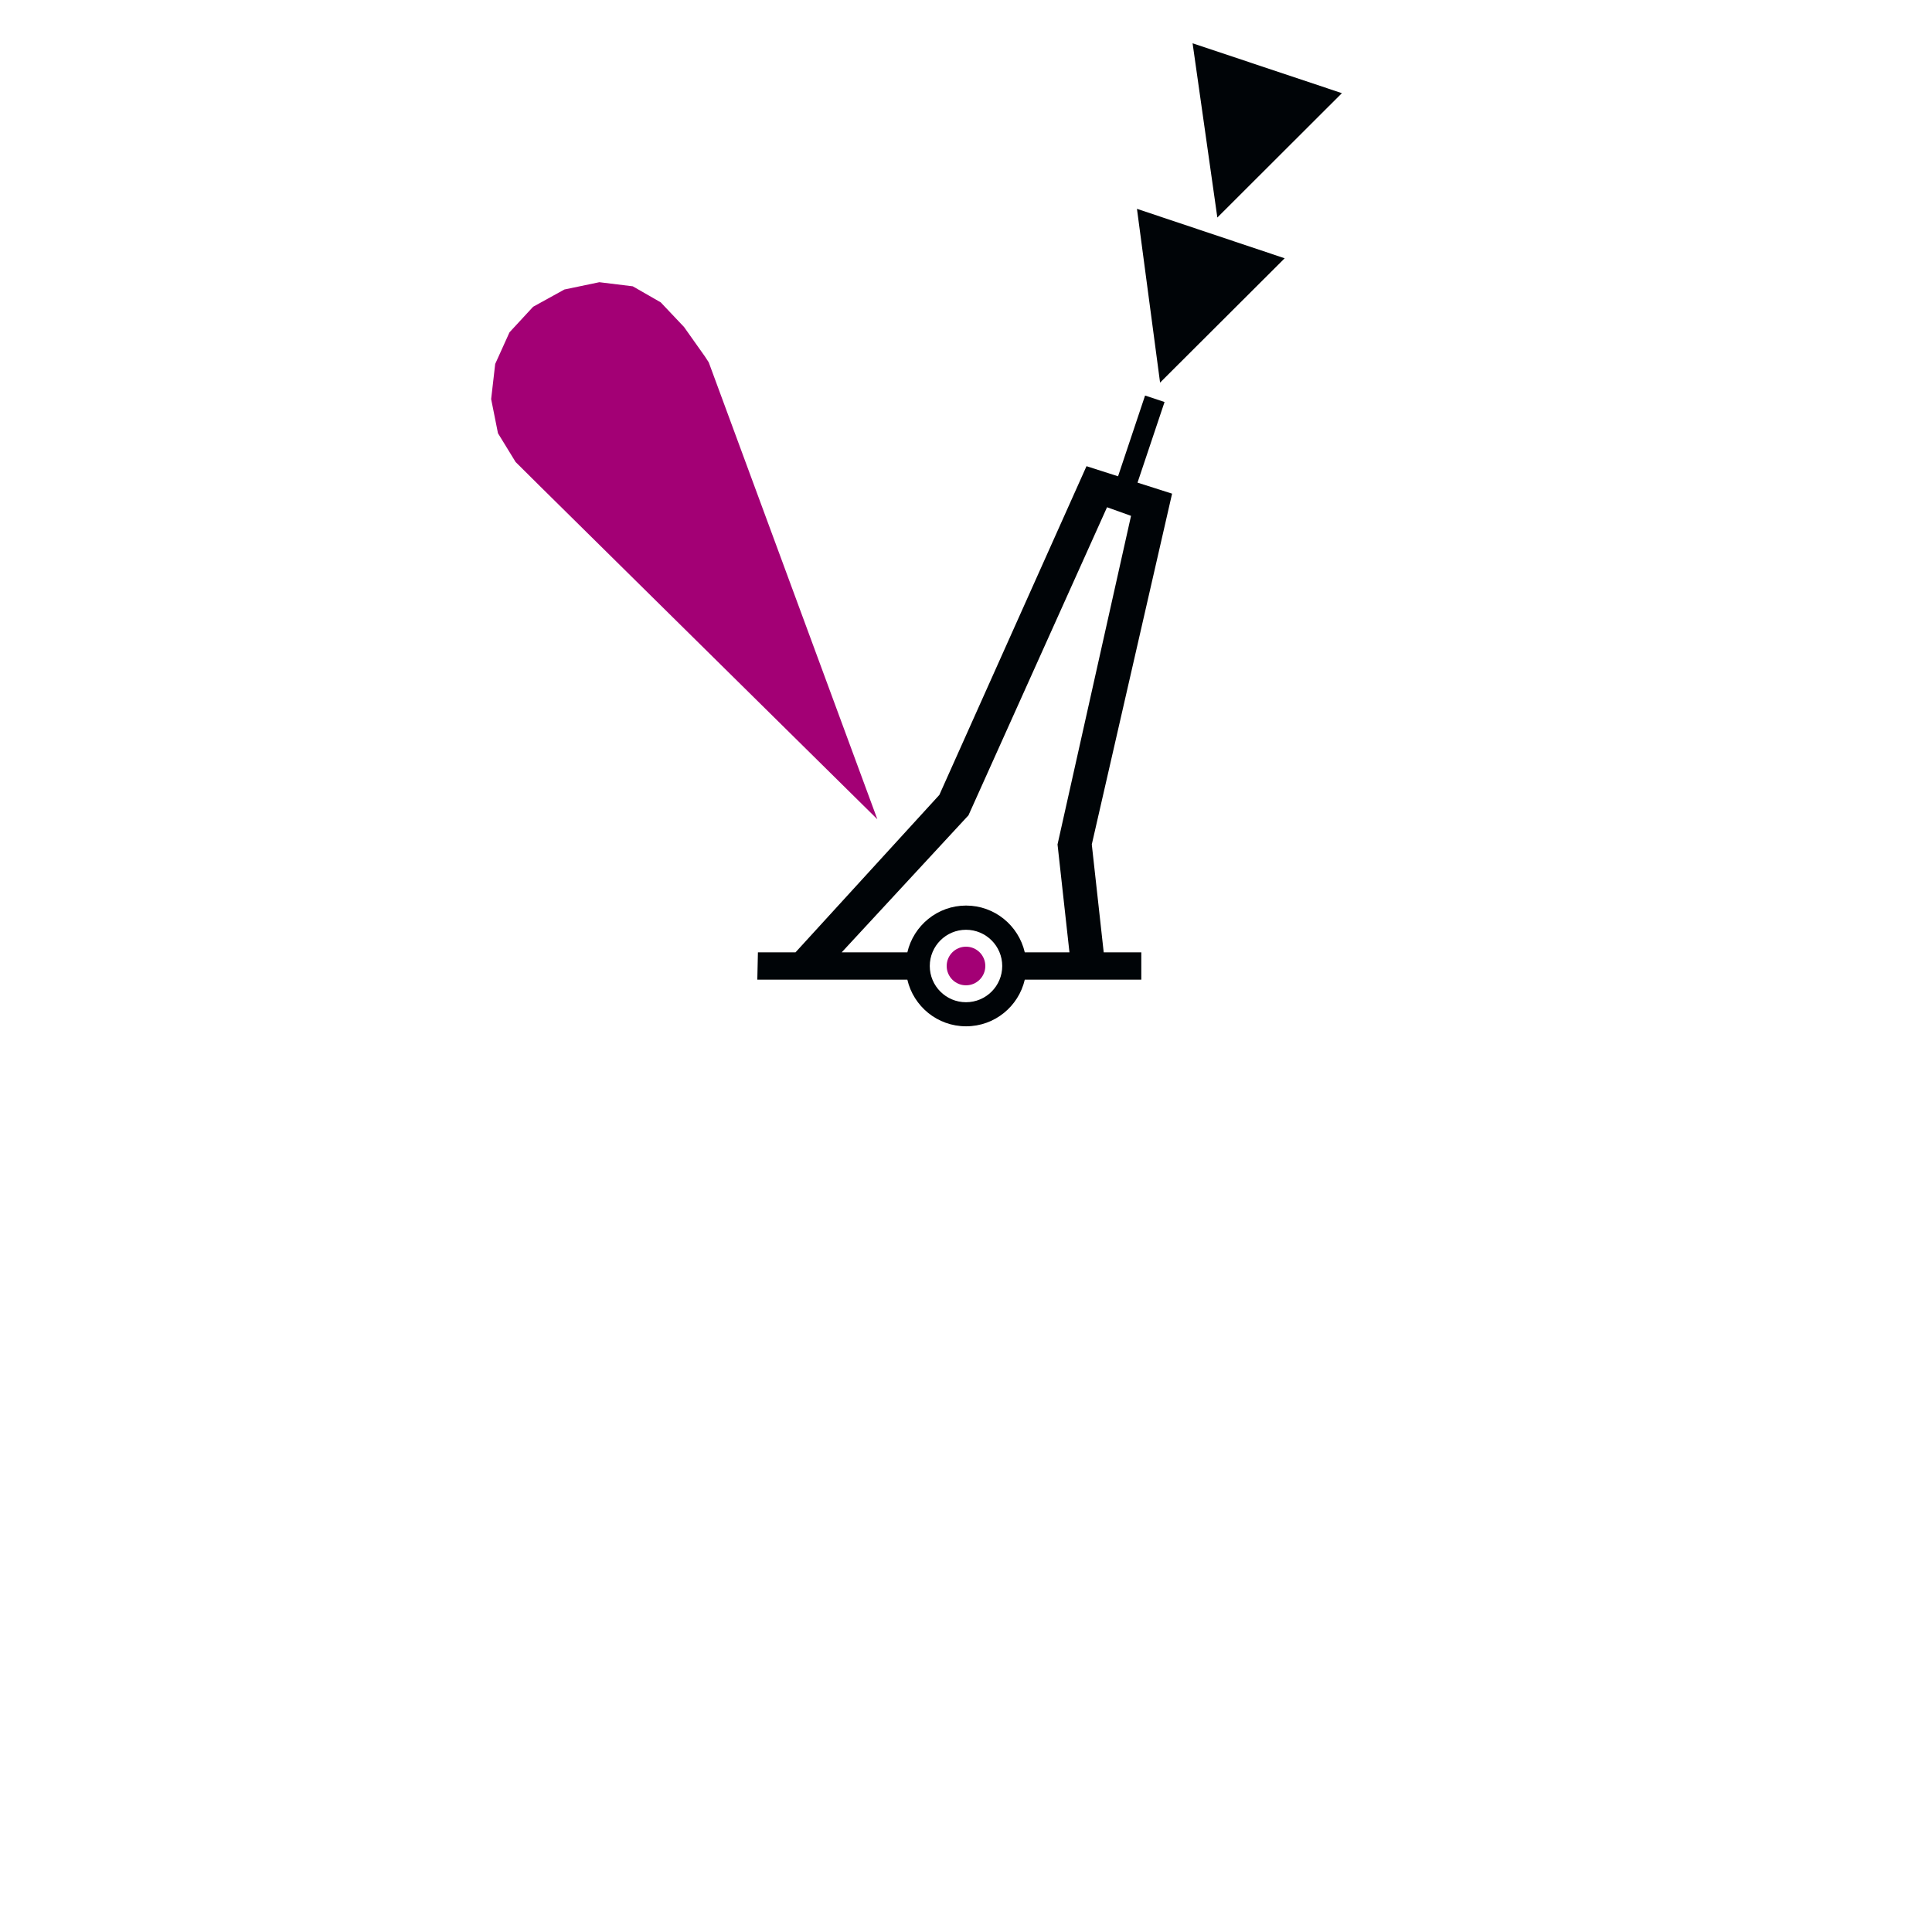
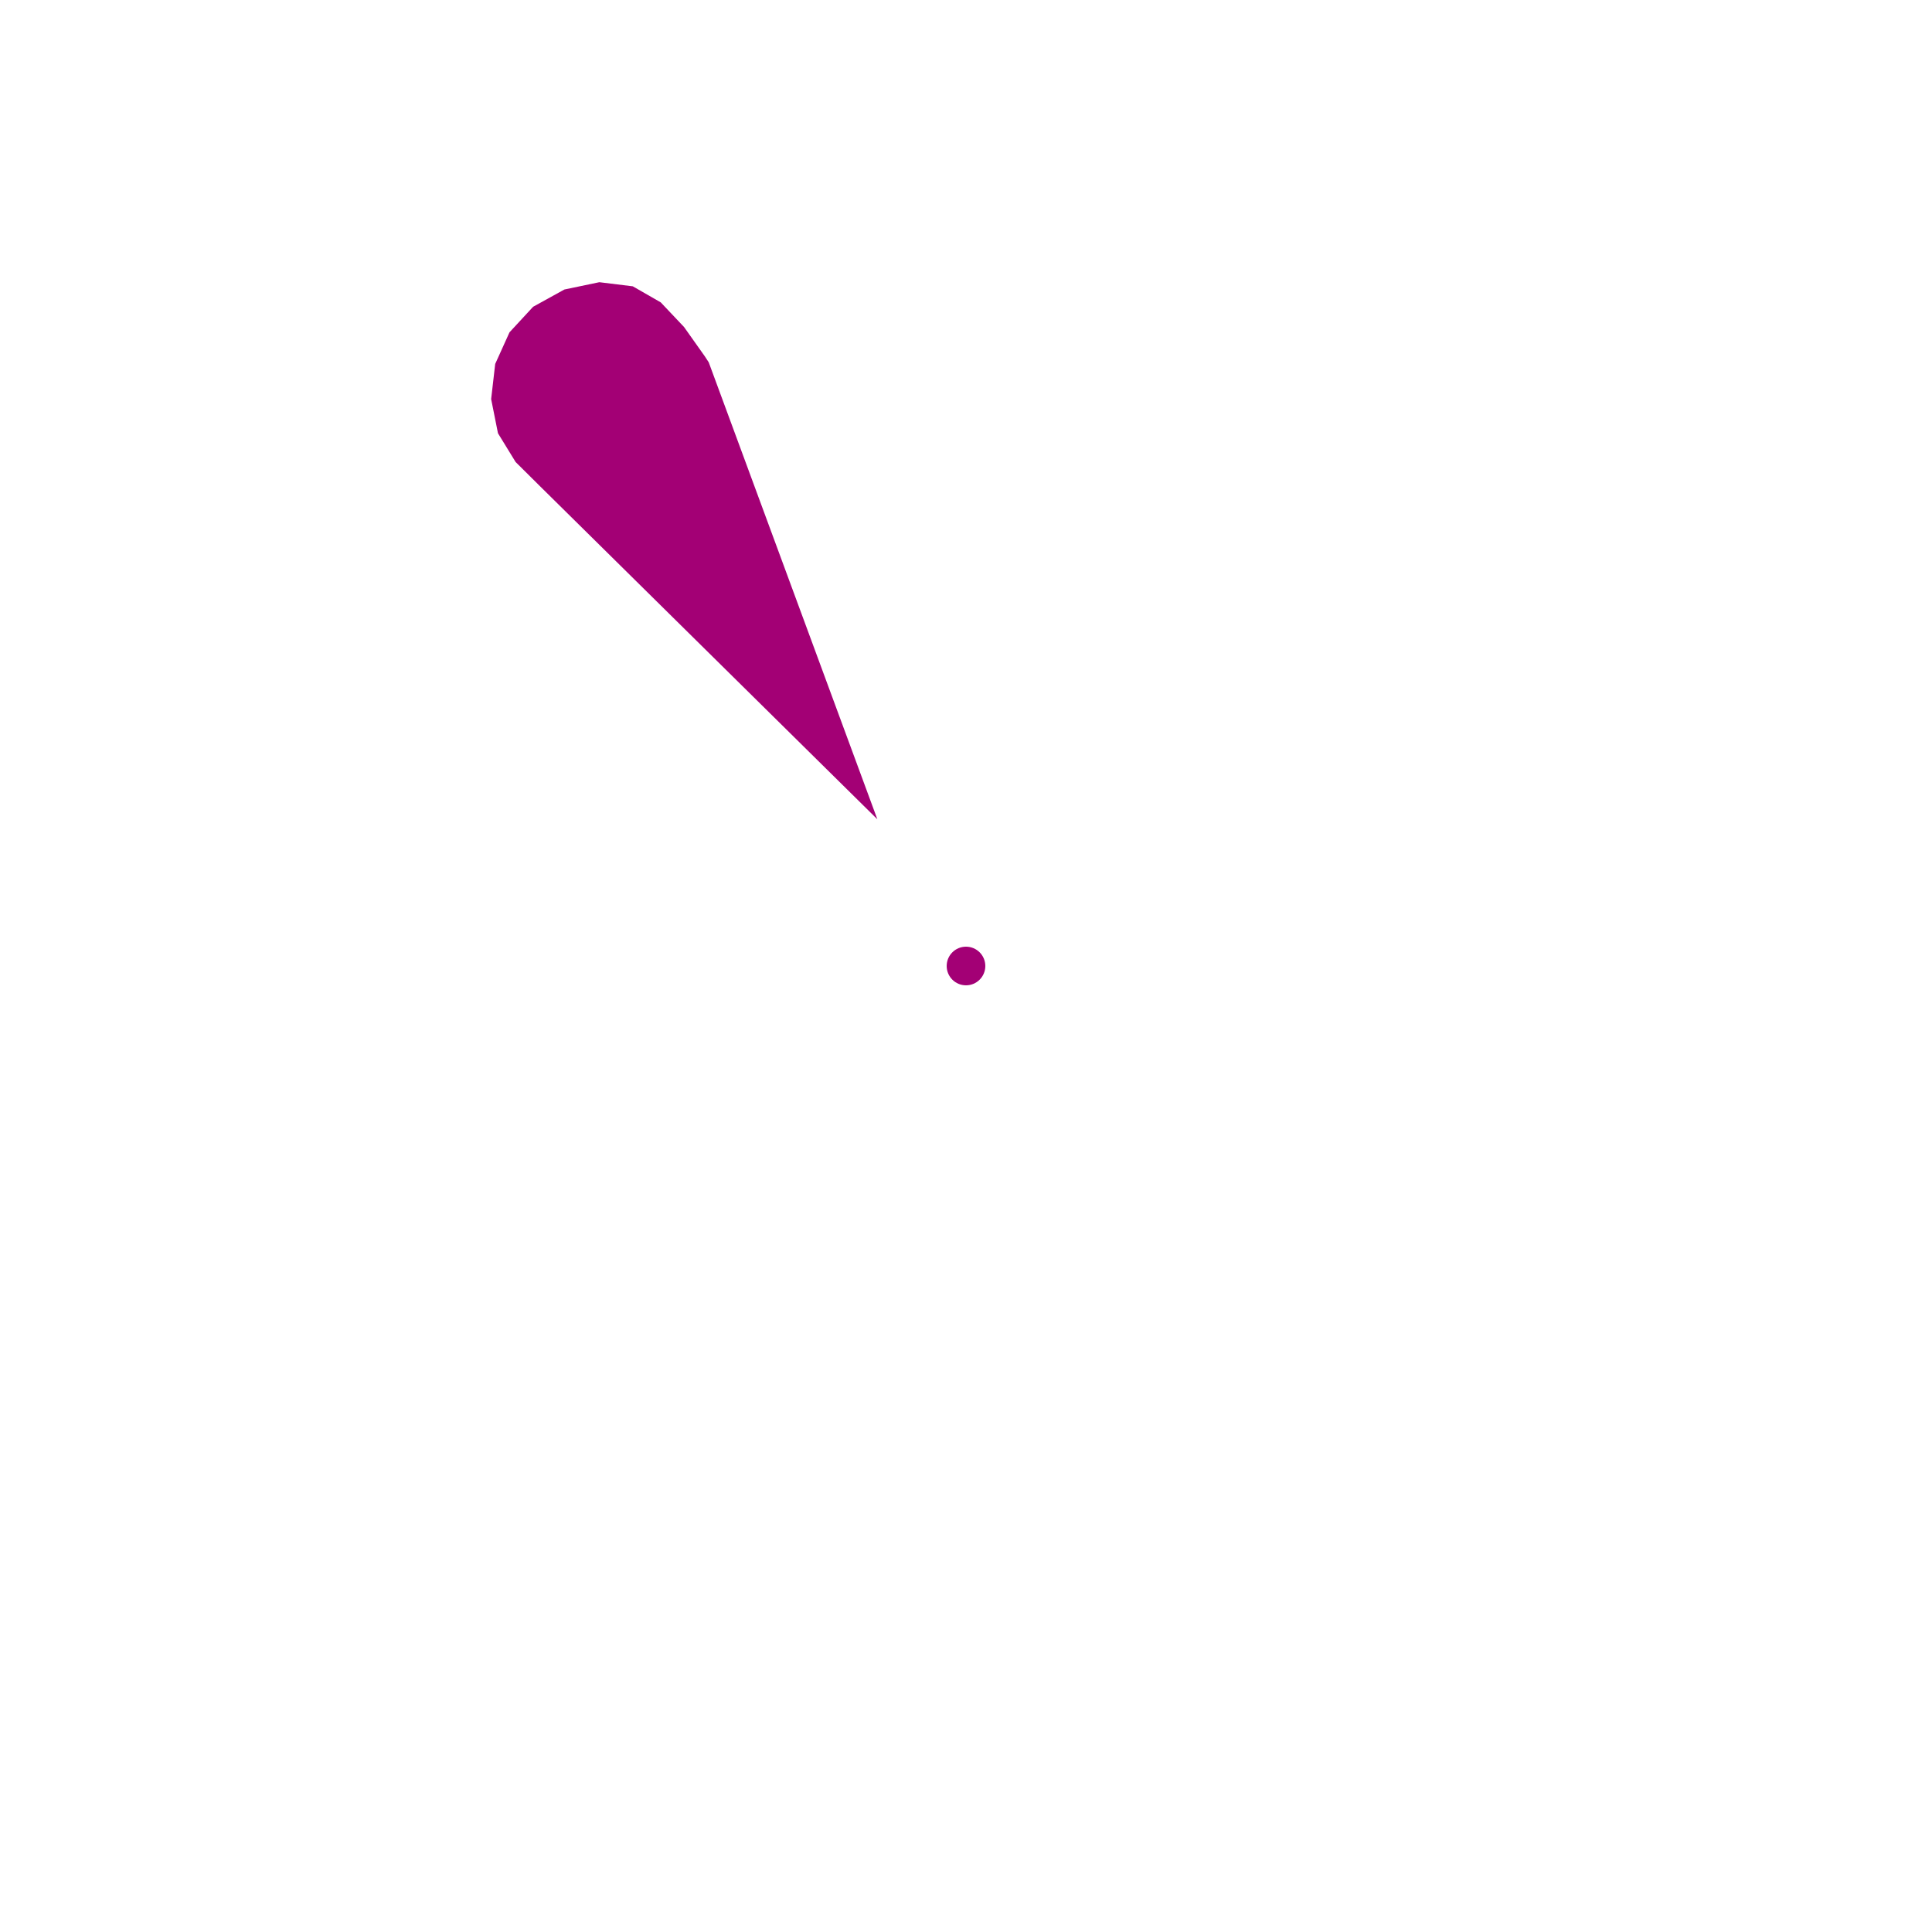
<svg xmlns="http://www.w3.org/2000/svg" viewBox="0 0 400 400">
-   <path d="m237.075,81.894-5.594,16.719-6.531-2.094-30.469,68.062-29.781,32.594h-7.781l-.125,5.656h31.062c1.287,5.533 6.233,9.656 12.156,9.656s10.871-4.121 12.156-9.656h24.125v-5.656h-7.781l-2.469-22.344 16.625-72.625-7.156-2.281 5.594-16.688-4.031-1.344zm-7.875,23.125 4.969,1.781-15.219,68.031 2.469,22.344h-9.25c-1.283-5.54-6.229-9.688-12.156-9.688s-10.872,4.151-12.156,9.688h-13.594l26.25-28.375 28.688-63.781zm-21.7,94.981c0,4.14-3.36,7.5-7.5,7.5s-7.5-3.36-7.5-7.5 3.36-7.5 7.5-7.5 7.5,3.36 7.5,7.5zm32.681-120.788-4.787-35.975 30.587,10.238-25.8,25.737zm11.856-34.174-5.125-36.075 30.913,10.325-25.788,25.75z" fill="#000407" fill-rule="evenodd" />
  <path d="m181.65,169.625-69.8-68.912-5.1-5.062-3.65-5.95-1.413-7.075 .838-7.275 2.962-6.55 4.888-5.287 6.475-3.575 7.237-1.512 6.925.85 5.787,3.325 4.825,5.1 4.287,6.05 .825,1.262 34.913,94.612zm22.35,30.375c0,2.208-1.792,4-4,4s-4-1.792-4-4 1.792-4 4-4 4,1.792 4,4z" fill="#a30075" fill-rule="evenodd" />
</svg>